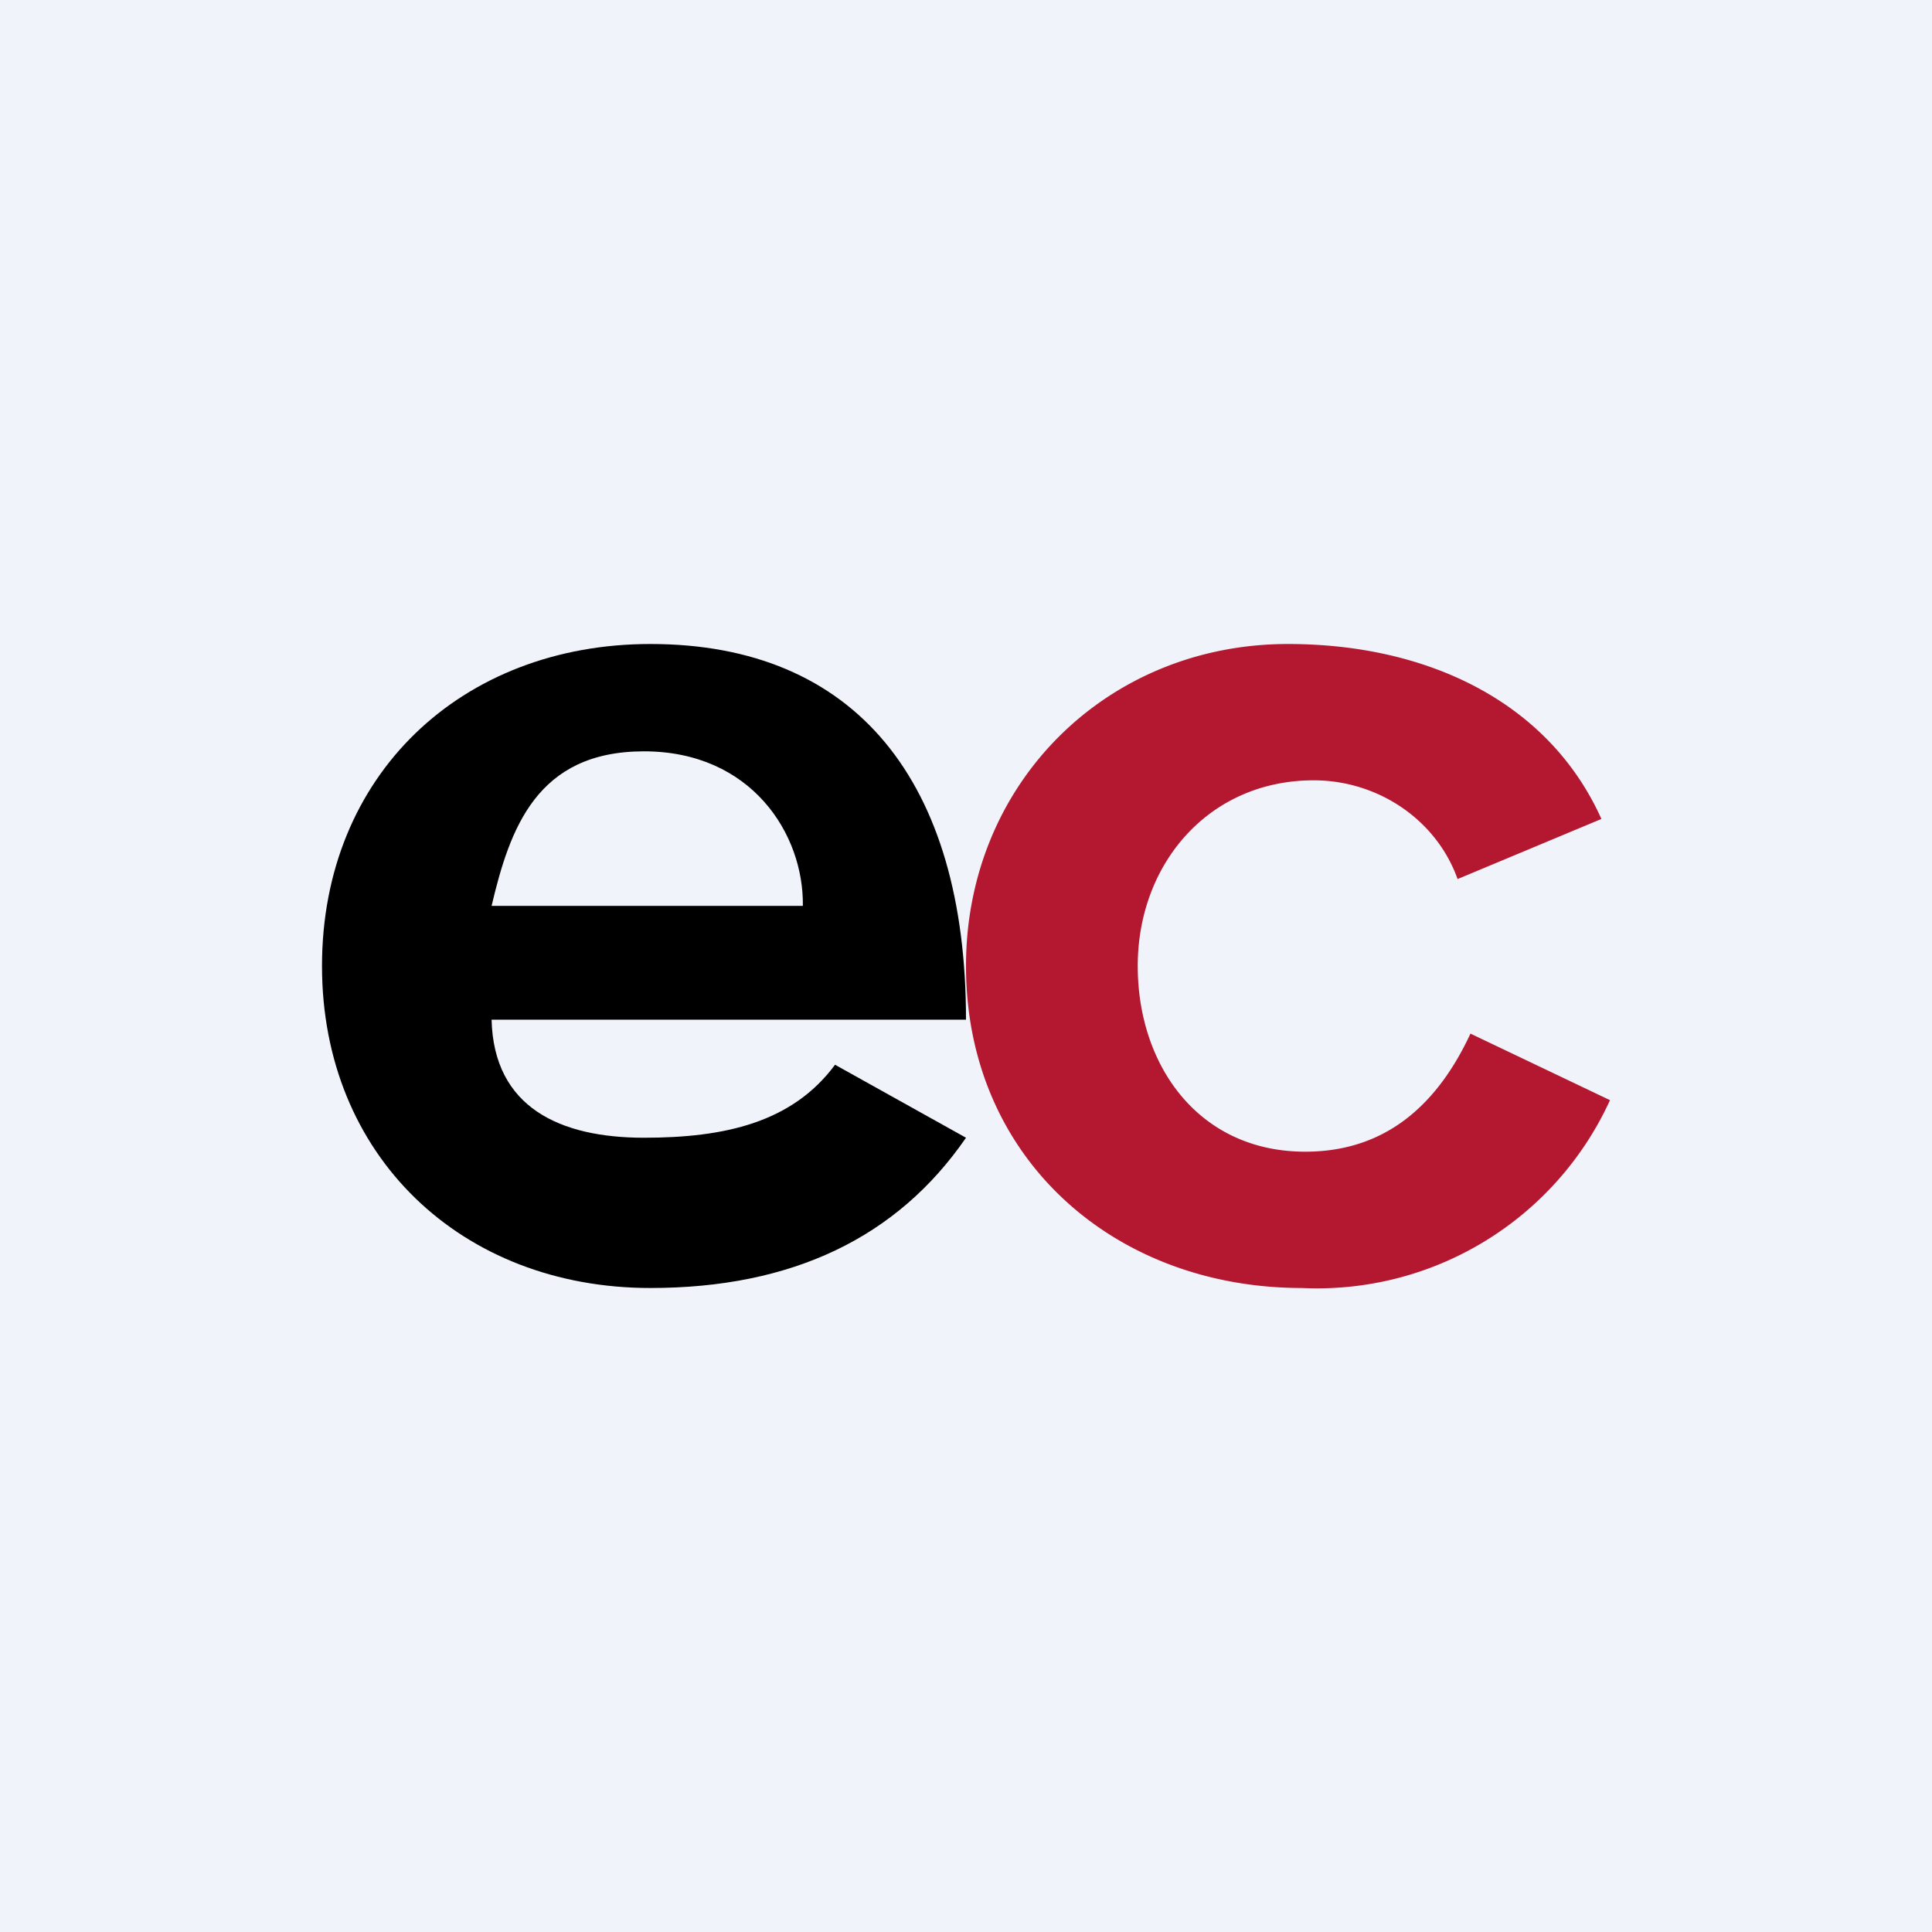
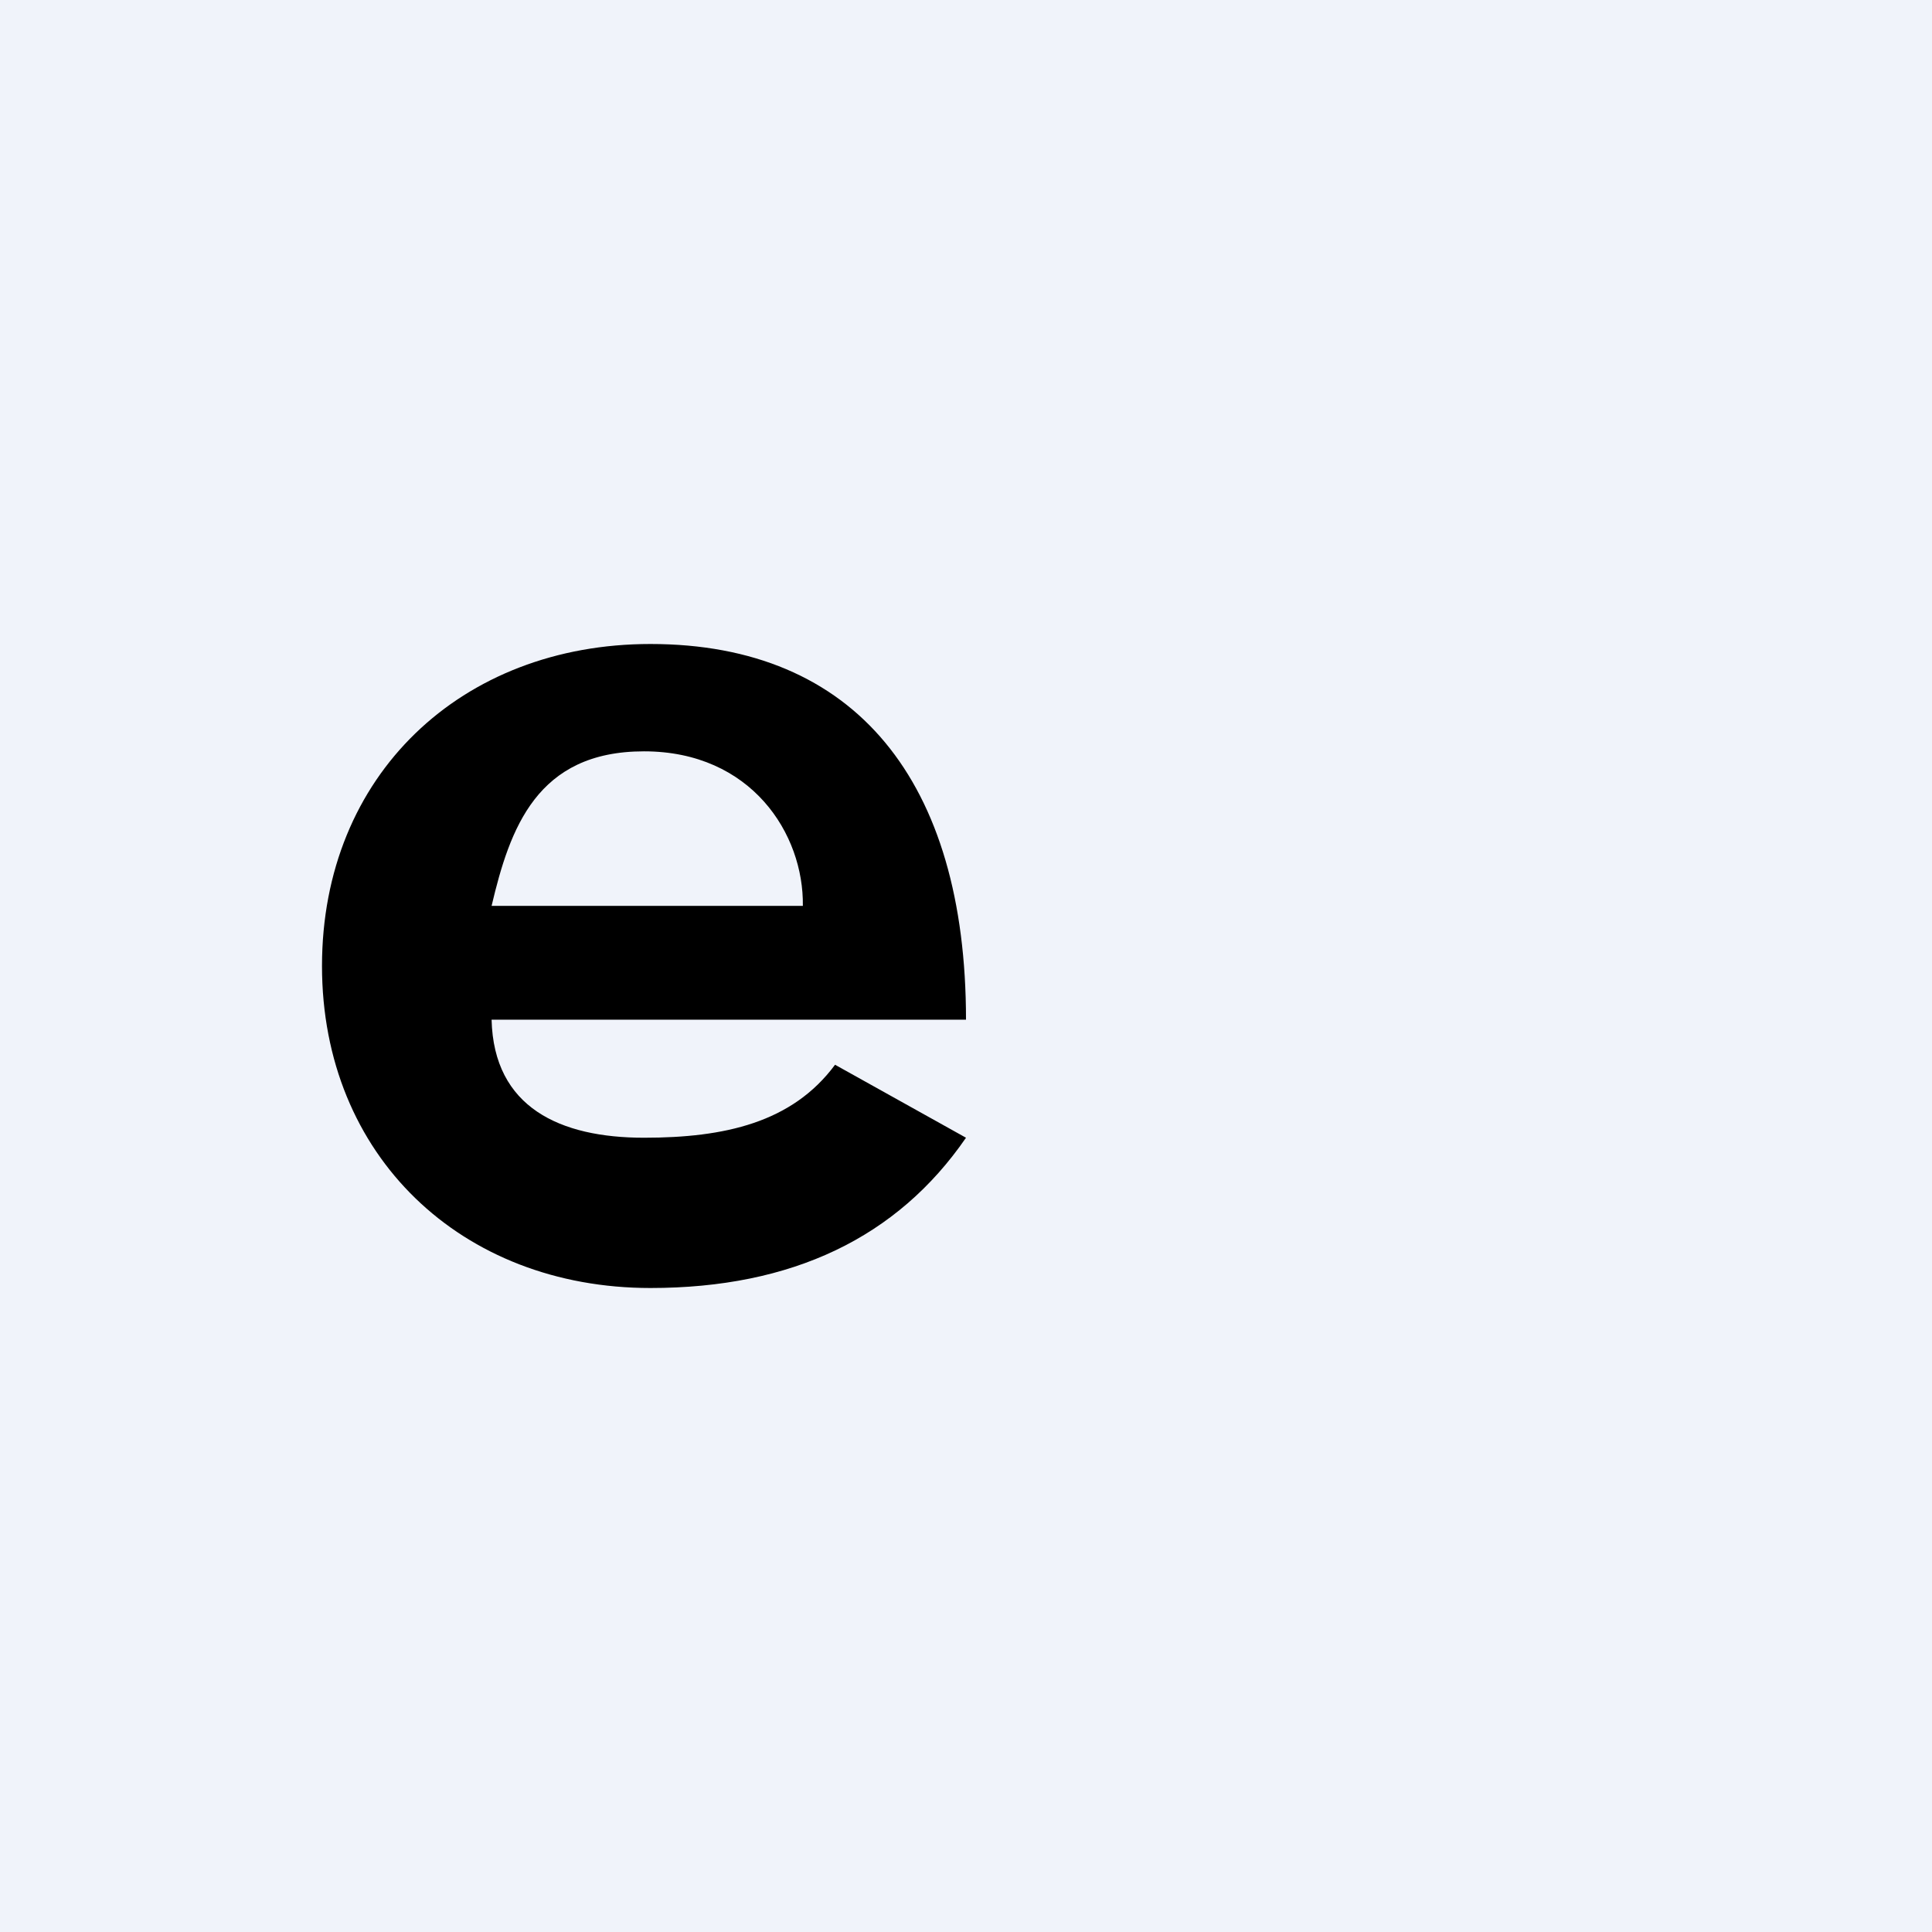
<svg xmlns="http://www.w3.org/2000/svg" width="18" height="18" viewBox="0 0 18 18">
  <path fill="#F0F3FA" d="M0 0h18v18H0z" />
-   <path d="m14.92 7.63-1.34.56c-.2-.56-.75-.92-1.34-.92-.98 0-1.64.78-1.64 1.73 0 .93.57 1.73 1.56 1.73.69 0 1.2-.37 1.54-1.1l1.3.62A3 3 0 0 1 12.13 12C10.38 12 9 10.79 9 9c0-1.7 1.31-3 3-3 1.3 0 2.43.54 2.92 1.63Z" fill="#B41730" />
  <path d="M9 9.5H4.58c.02.82.64 1.1 1.42 1.1.75 0 1.38-.14 1.78-.68L9 10.6c-.64.93-1.62 1.4-2.94 1.4C4.3 12 3 10.77 3 9c0-1.78 1.3-3 3.06-3C7.97 6 9 7.28 9 9.5ZM4.58 8.44h2.9C7.49 7.77 7 7 6 7s-1.25.72-1.42 1.44Z" />
</svg>